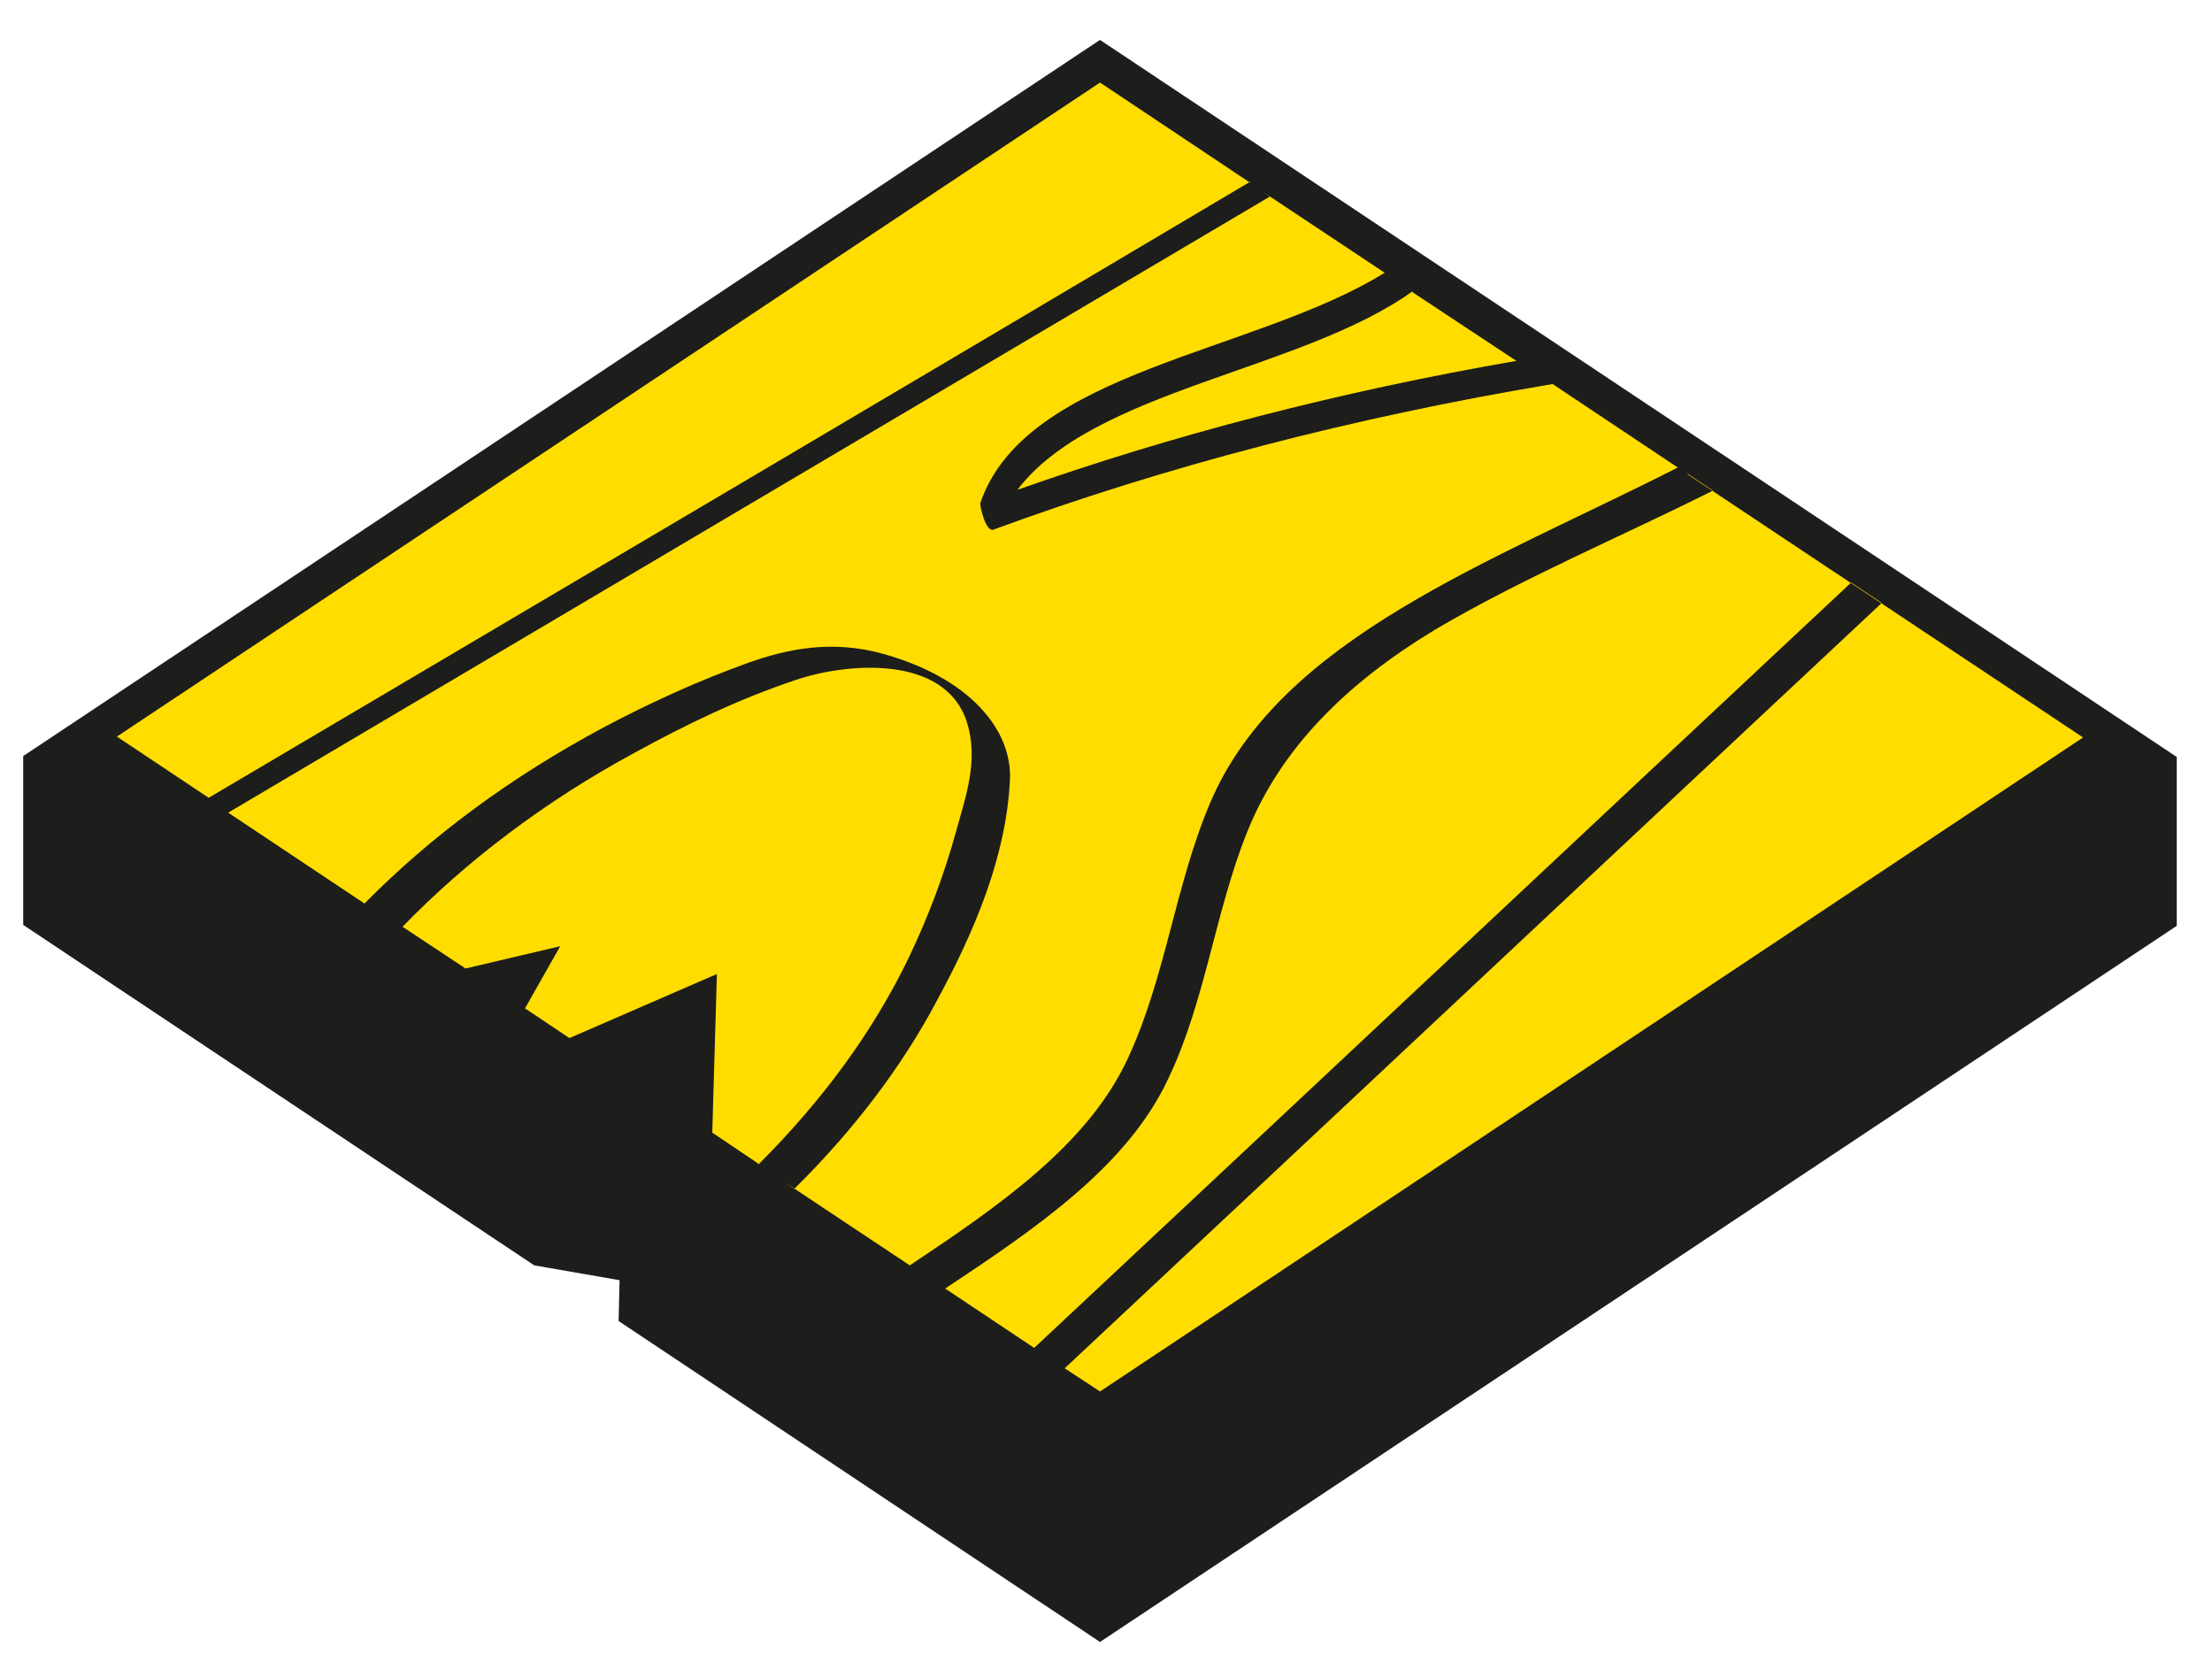
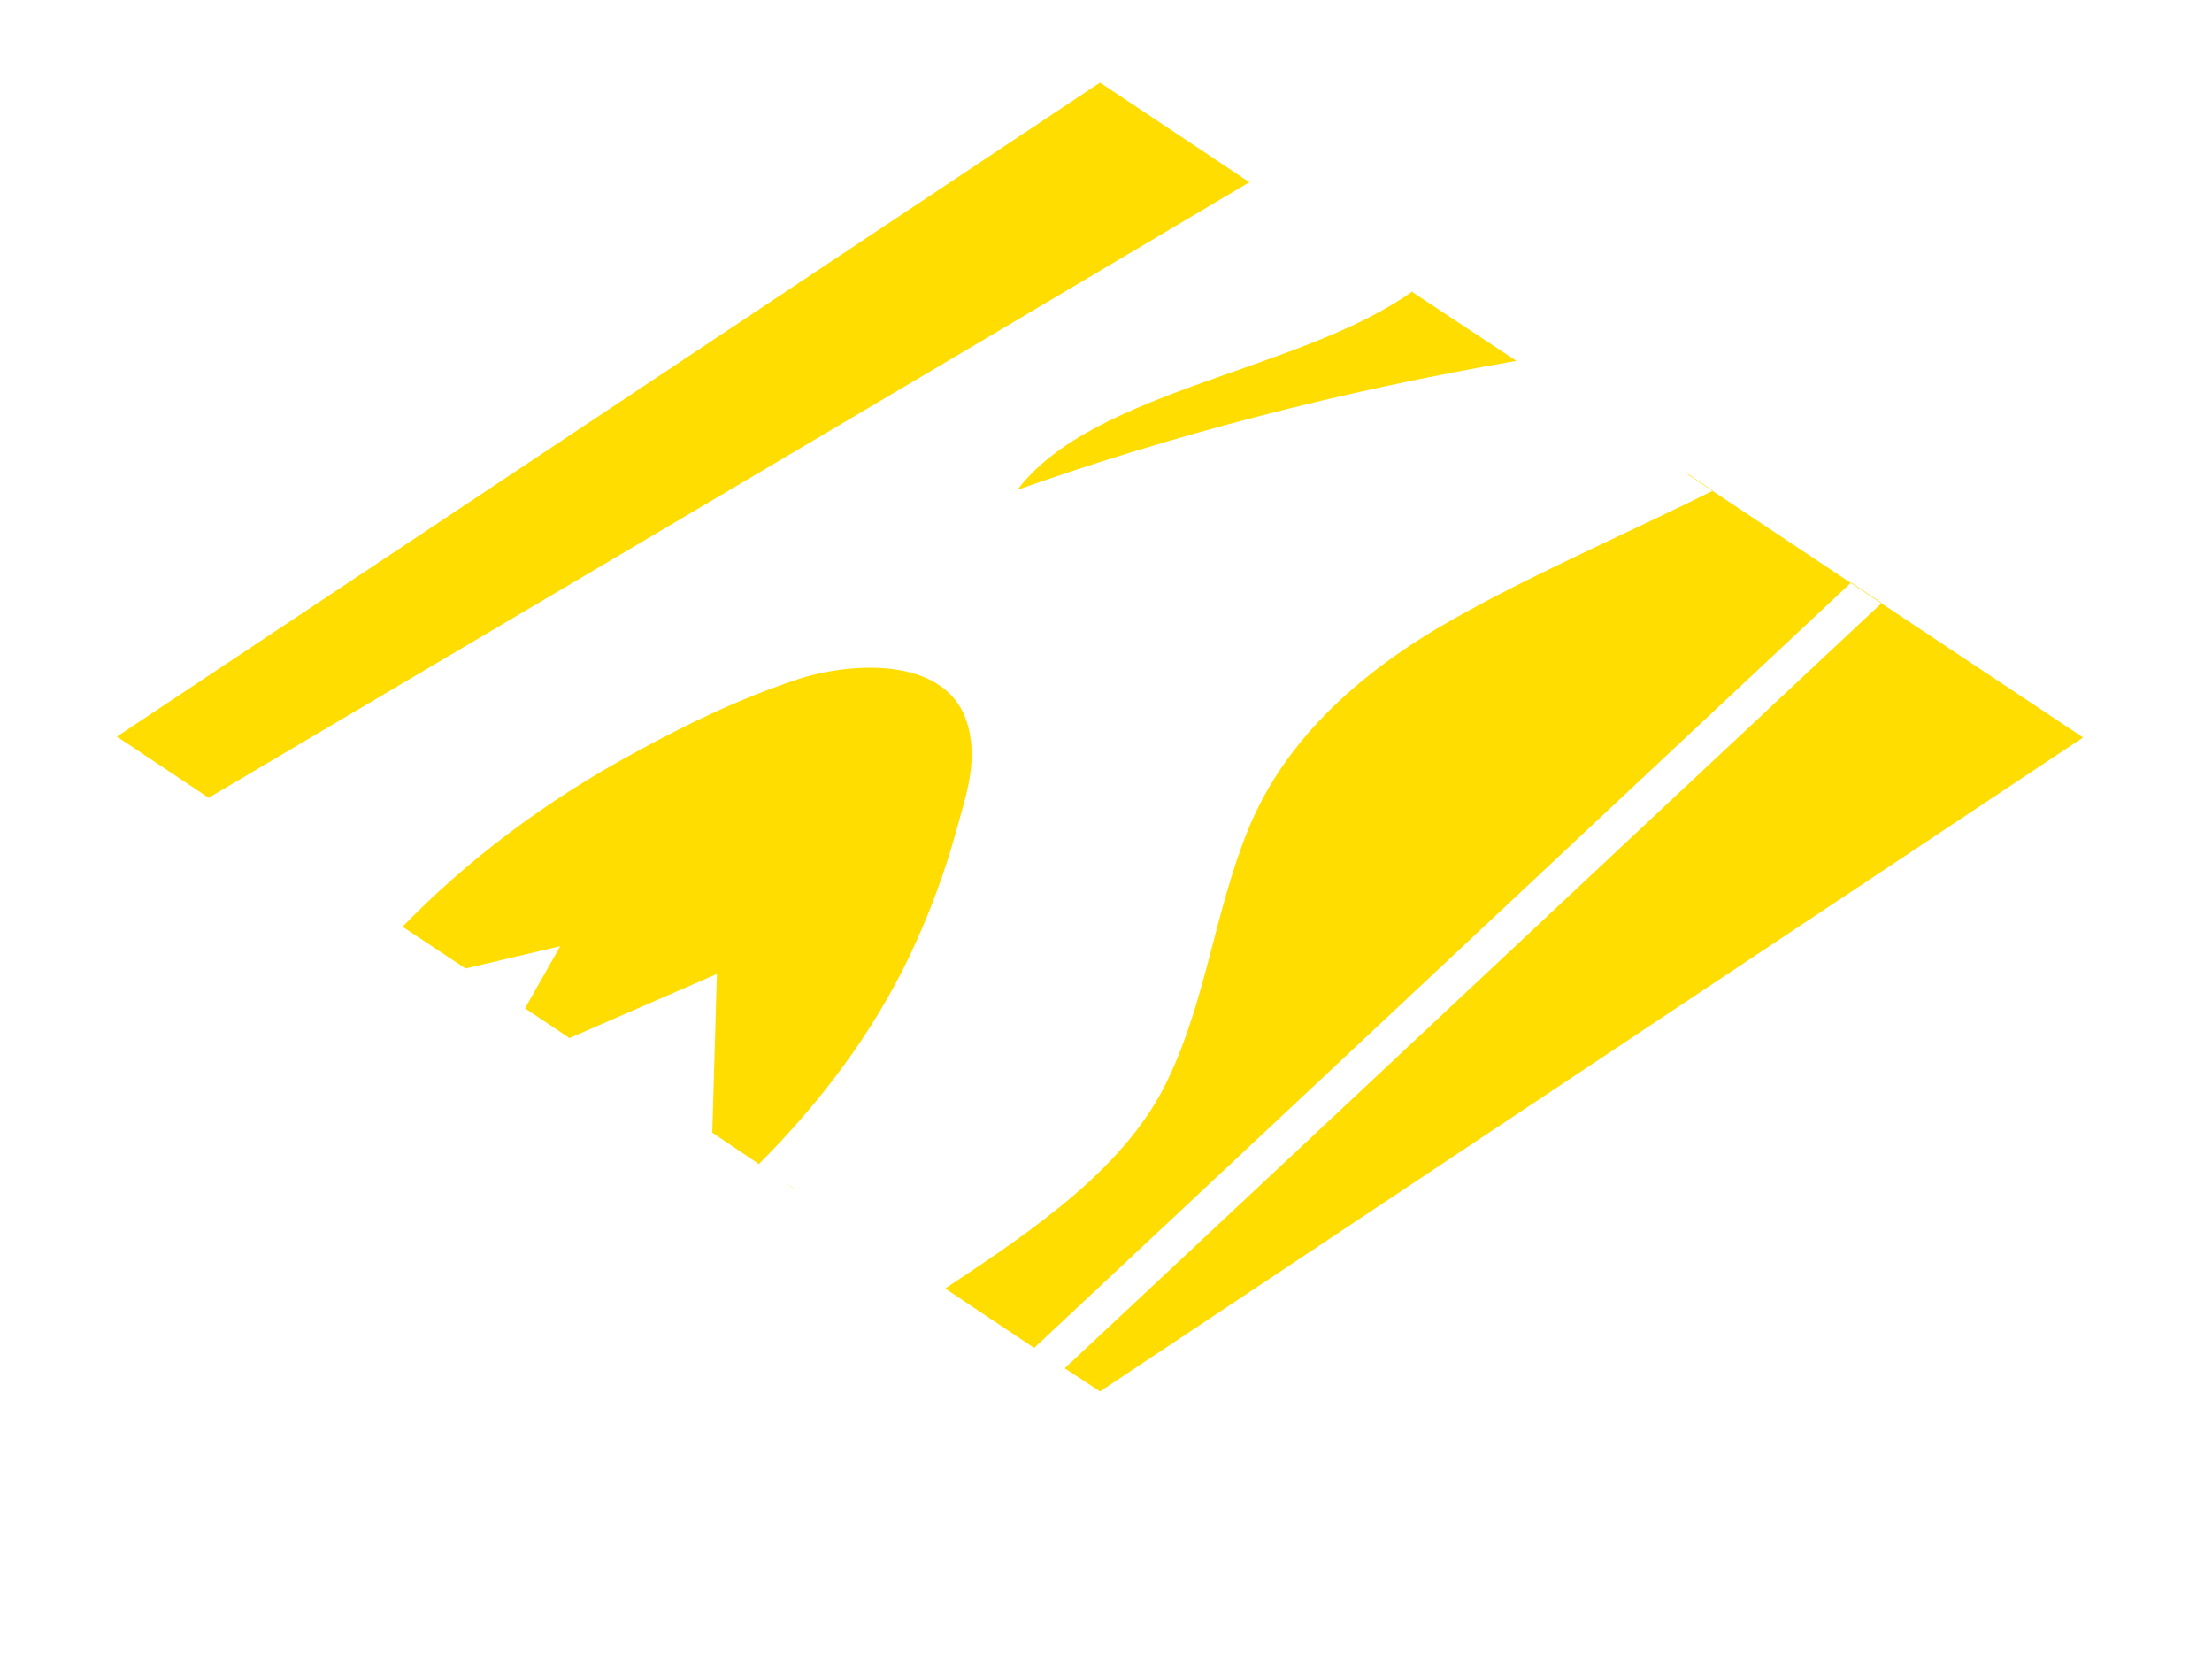
<svg xmlns="http://www.w3.org/2000/svg" width="53" height="40" viewBox="0 0 53 40" fill="none">
  <g id="mat02">
-     <path id="Vector" d="M26.356 0.956L0.556 18.111V22.156L12.8 30.311L14.845 30.667L14.822 31.645L26.356 39.333L52.156 22.178V18.133L26.356 0.956Z" fill="#1D1D1B" />
    <g id="Union">
      <path d="M49.911 17.666L26.357 33.332L25.51 32.777C32.04 26.669 38.548 20.56 45.078 14.452L49.911 17.666Z" fill="#FFDD00" />
      <path d="M44.345 13.964C37.815 20.072 31.309 26.181 24.779 32.289L22.646 30.867C24.823 29.423 27.022 27.933 28 25.822C28.888 23.955 29.112 21.843 29.89 19.91C30.69 17.933 32.245 16.377 34.377 15.088C36.44 13.868 38.812 12.868 41.031 11.759L44.345 13.964Z" fill="#FFDD00" />
-       <path d="M33.177 6.533C30.066 8.466 24.579 8.868 23.49 12.046C23.469 12.116 23.623 12.754 23.8 12.688C27.911 11.177 32.401 10.001 37.201 9.2L40.2 11.199C35.755 13.466 30.689 15.267 29 19.222C28.156 21.2 27.934 23.4 27.023 25.355C26.067 27.422 23.933 28.889 21.799 30.312L19.035 28.474C20.428 27.099 21.604 25.573 22.468 23.934C23.334 22.334 24.111 20.533 24.2 18.667C24.244 17.467 23.223 16.245 21.179 15.668C19.912 15.312 18.845 15.556 17.956 15.867C16.712 16.312 15.555 16.845 14.466 17.423C12.222 18.623 10.311 20.044 8.733 21.644L5.467 19.467L30.424 4.71L30.2 4.556L33.177 6.533Z" fill="#FFDD00" />
-       <path d="M19.046 28.489H19.022C19.025 28.486 19.027 28.481 19.03 28.478L19.046 28.489Z" fill="#FFDD00" />
+       <path d="M19.046 28.489H19.022C19.025 28.486 19.027 28.481 19.03 28.478Z" fill="#FFDD00" />
      <path d="M19.035 28.474L19.03 28.478L18.757 28.289L19.035 28.474Z" fill="#FFDD00" />
      <path d="M19.067 16.288C20.312 15.866 22.622 15.689 23.156 17.267C23.467 18.2 23.133 19.088 22.91 19.91C22.622 20.955 22.244 21.955 21.778 22.933C20.911 24.733 19.689 26.379 18.177 27.89L18.156 27.866L17.066 27.132L17.177 23.332L13.644 24.867L12.579 24.155L13.423 22.666L11.155 23.2L9.644 22.2C11.178 20.622 13.044 19.2 15.222 18.022C16.399 17.378 17.667 16.755 19.067 16.288Z" fill="#FFDD00" />
      <path d="M29.935 4.365C21.631 9.295 13.305 14.204 5 19.111L2.8 17.645L26.357 1.978L29.935 4.365Z" fill="#FFDD00" />
      <path d="M45.089 14.444L45.078 14.452L44.345 13.964C44.348 13.961 44.352 13.958 44.356 13.955L45.089 14.444Z" fill="#FFDD00" />
      <path d="M41.044 11.755C41.04 11.757 41.035 11.757 41.031 11.759L40.423 11.355H40.445L41.044 11.755Z" fill="#FFDD00" />
      <path d="M33.844 7L36.333 8.645C32.089 9.378 28.088 10.422 24.378 11.733C26.2 9.333 31.177 8.889 33.844 6.978V7Z" fill="#FFDD00" />
      <path d="M29.955 4.378L29.935 4.365C29.942 4.362 29.948 4.358 29.955 4.355V4.378Z" fill="#FFDD00" />
    </g>
  </g>
</svg>